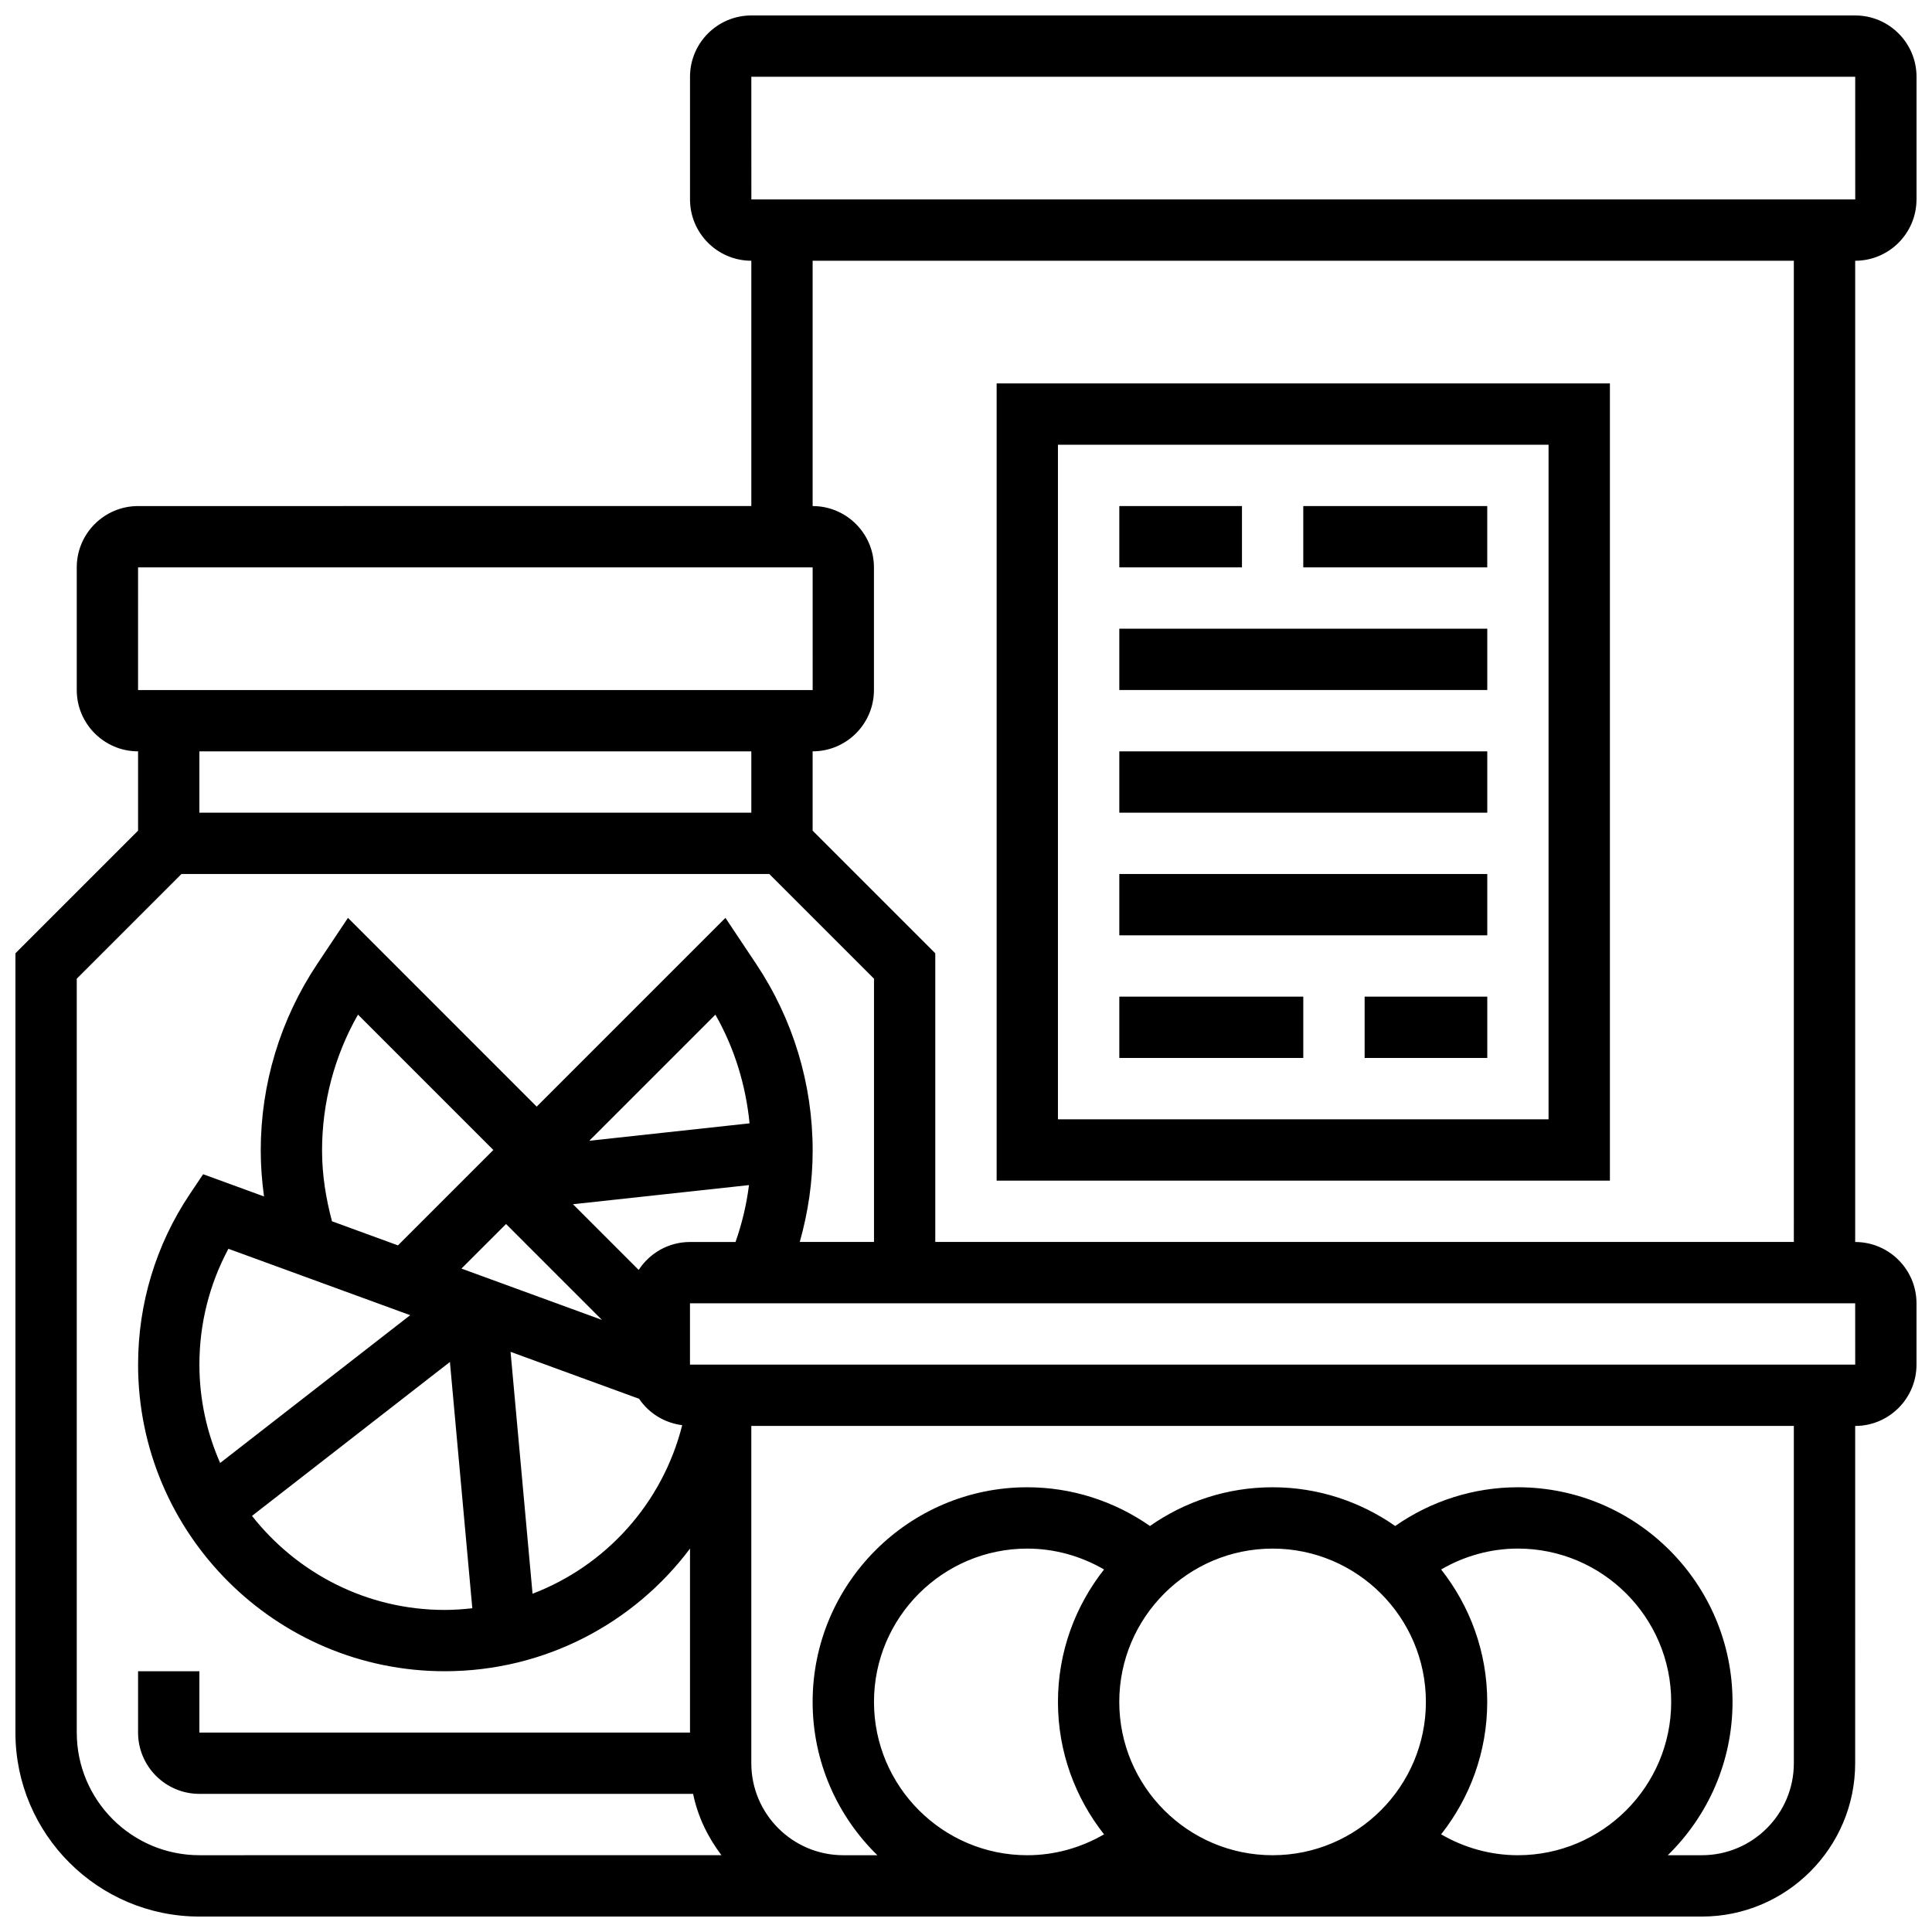
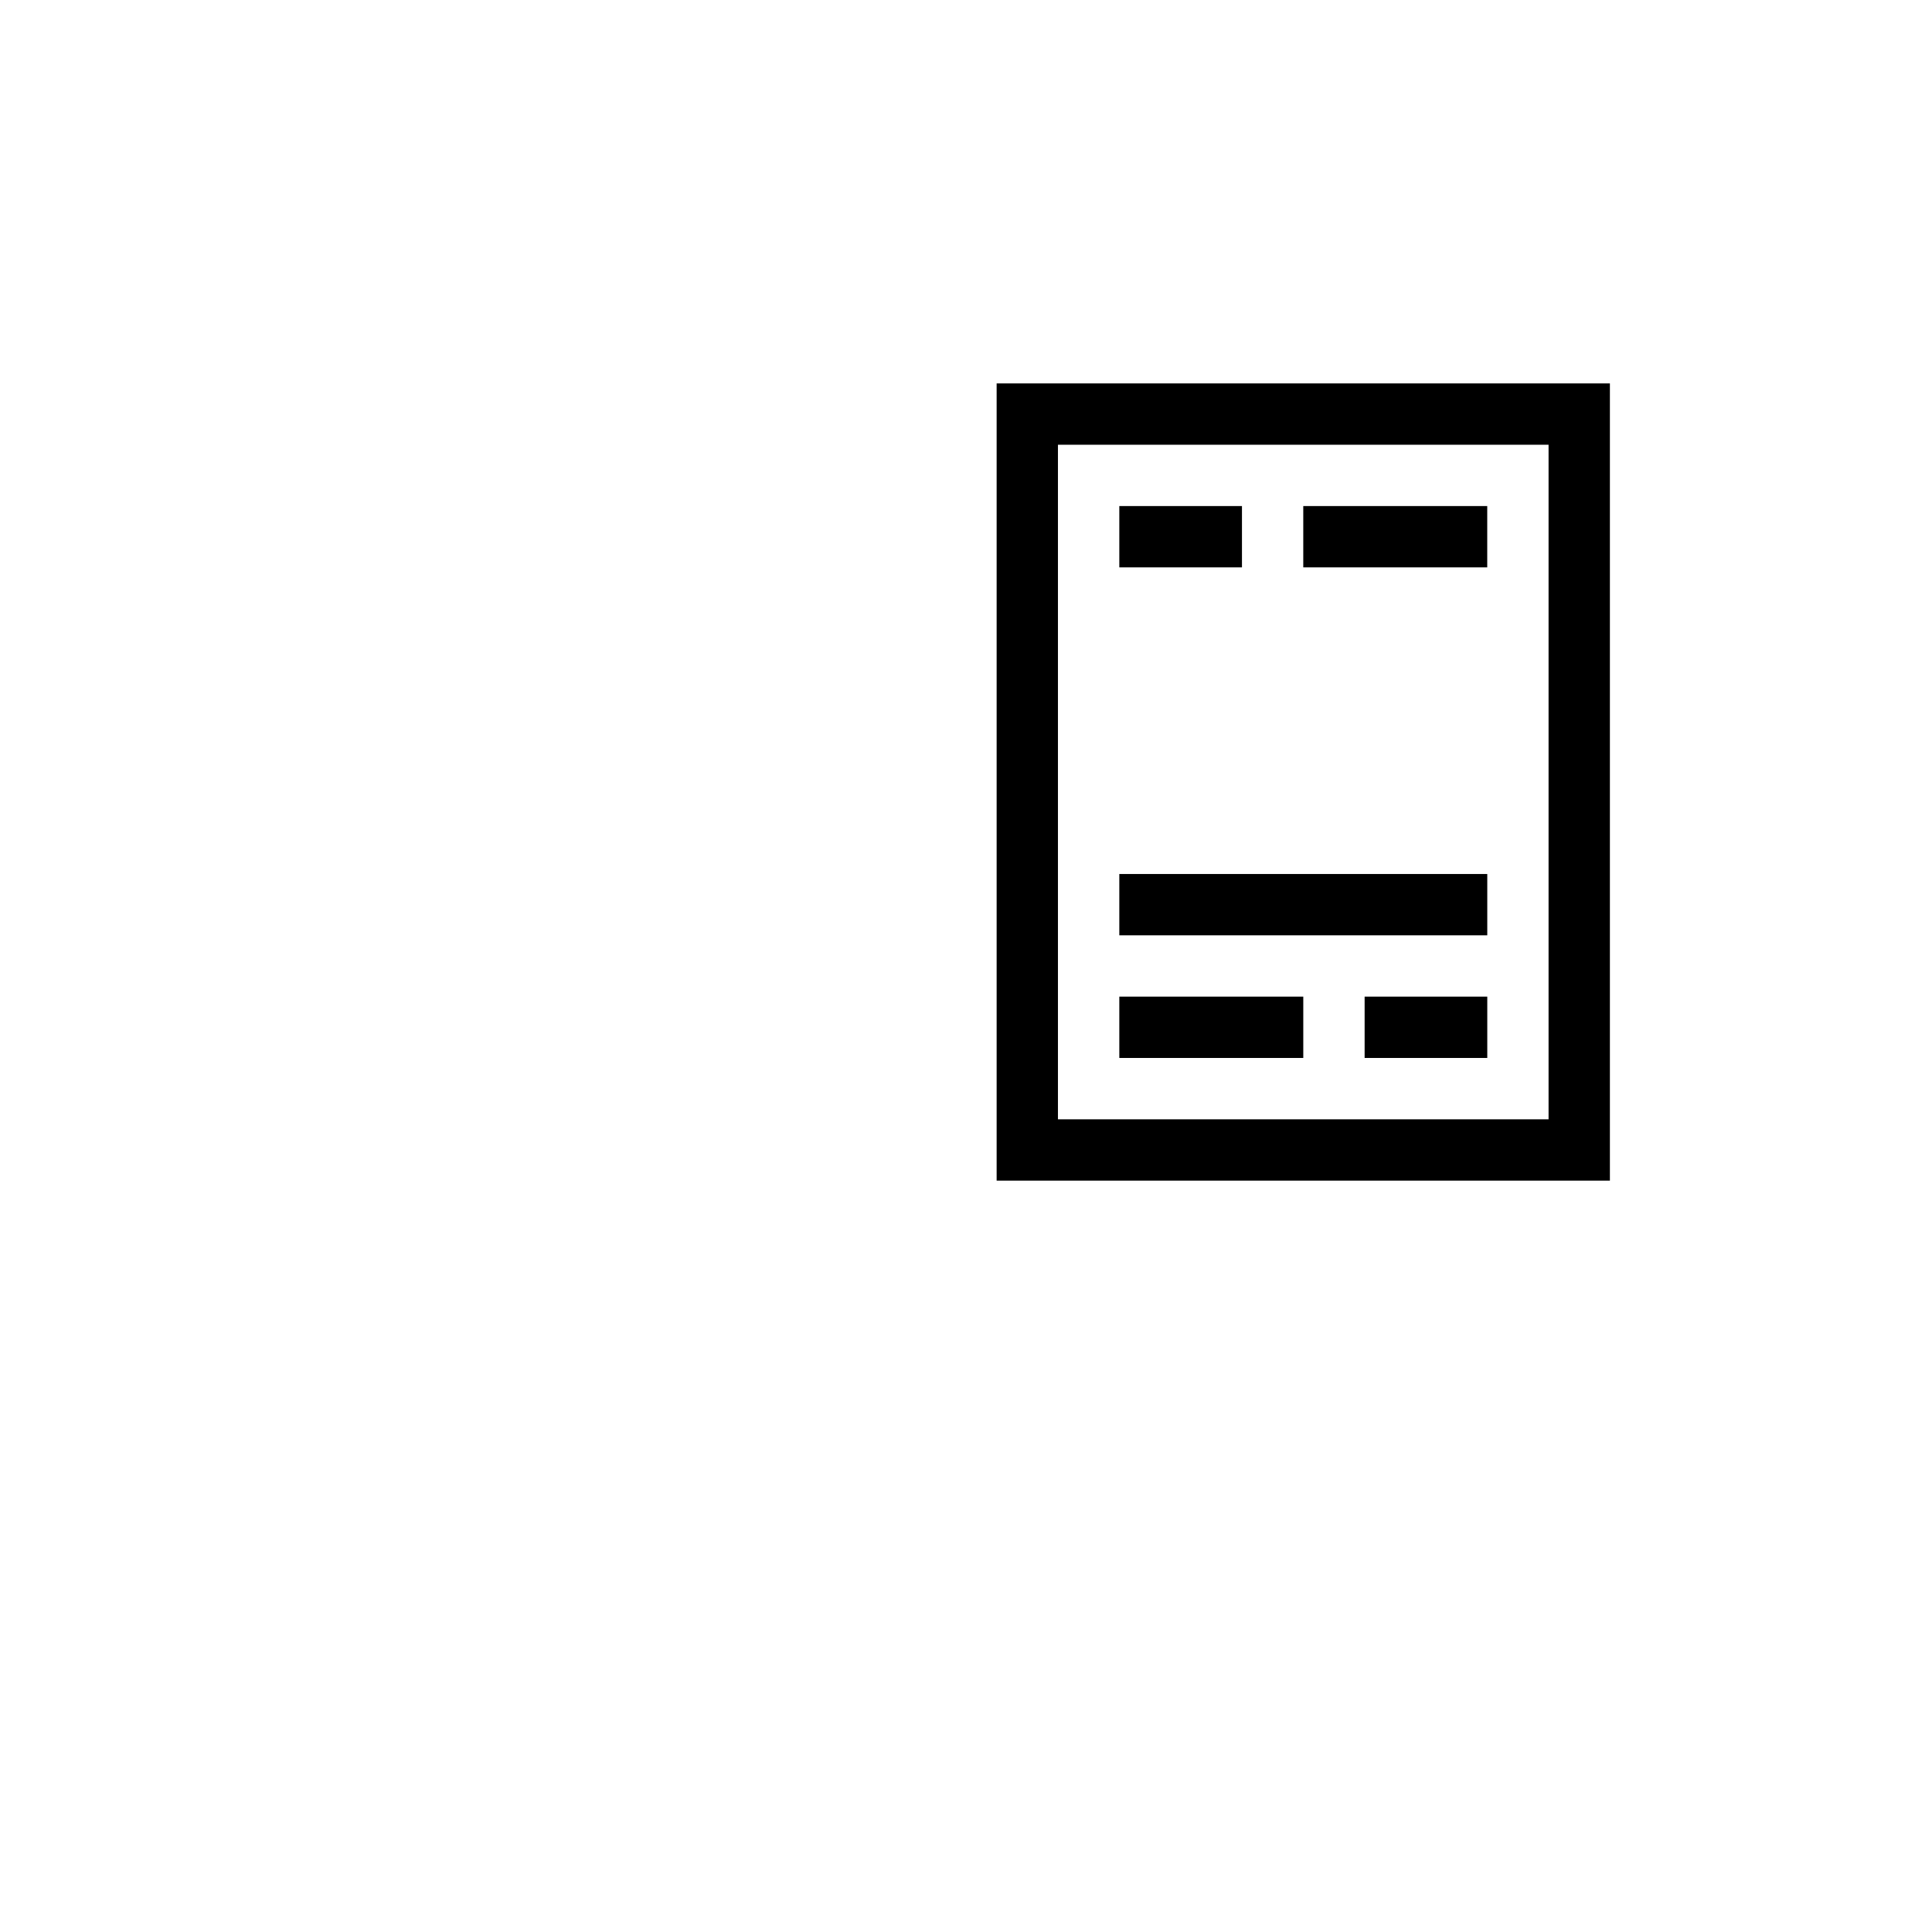
<svg xmlns="http://www.w3.org/2000/svg" width="800px" height="800px" version="1.1" viewBox="144 144 512 512">
  <defs>
    <clipPath id="a">
-       <path d="m148.09 148.09h503.81v503.81h-503.81z" />
-     </clipPath>
+       </clipPath>
  </defs>
  <g clip-path="url(#a)">
    <path d="m651.9 196.85v-32.504c0-8.965-7.289-16.25-16.25-16.25h-292.54c-8.965 0-16.25 7.289-16.25 16.25v32.504c0 8.965 7.289 16.25 16.25 16.25v65.008l-162.52 0.004c-8.965 0-16.25 7.289-16.25 16.25v32.504c0 8.965 7.289 16.25 16.25 16.25v21.016l-32.504 32.504v206.52c0 26.891 21.867 48.754 48.754 48.754h398.17c22.402 0 40.629-18.227 40.629-40.629l0.004-89.387c8.965 0 16.25-7.289 16.25-16.25v-16.25c0-8.965-7.289-16.25-16.25-16.25v-260.04c8.961 0 16.25-7.289 16.25-16.254zm-308.79-32.504h292.54l0.008 32.504h-292.54zm-162.52 130.02h178.77l0.008 32.504h-178.78zm162.52 48.758v16.25h-146.27v-16.25zm-178.77 260.03v-199.79l27.742-27.742h155.79l27.746 27.742v69.77h-19.672c2.207-7.836 3.418-15.918 3.418-24.207 0-17.676-5.184-34.789-14.984-49.488l-8.133-12.195-50.016 50.023-50.016-50.023-8.133 12.195c-9.801 14.699-14.984 31.82-14.984 49.488 0 4.086 0.324 8.133 0.871 12.148l-16.137-5.891-3.551 5.297c-8.949 13.375-13.688 28.992-13.688 45.156 0 44.805 36.453 81.258 81.258 81.258 26.457 0 50.121-12.66 65.008-32.496v48.75h-130.02v-16.25l-16.25-0.004v16.25c0 8.965 7.289 16.25 16.25 16.25h130.84c1.234 6.039 3.918 11.508 7.508 16.25l-138.34 0.008c-17.926 0-32.504-14.578-32.504-32.504zm32.504-97.512c0-10.809 2.641-21.305 7.688-30.699l48.172 17.594-50.363 39.168c-3.512-7.992-5.496-16.793-5.496-26.062zm32.504-56.711c0-12.711 3.273-25.078 9.523-36.047l35.871 35.875-25.281 25.281-17.48-6.387c-1.625-6.086-2.633-12.336-2.633-18.723zm36.941 31.258 11.816-11.812 25.41 25.41zm-3.055 24.746 5.934 65.27c-2.406 0.266-4.844 0.445-7.316 0.445-20.723 0-39.16-9.777-51.07-24.922zm21.898 61.422-5.828-64.105 34.062 12.441c2.551 3.793 6.688 6.387 11.426 6.996-5.223 20.715-20.215 37.234-39.66 44.668zm28.125-85.809-17.414-17.414 46.645-5.07c-0.641 5.152-1.844 10.184-3.566 15.082h-12.062c-5.695-0.008-10.699 2.949-13.602 7.402zm-13.09-34.234 33.422-33.422c5.047 8.867 8.055 18.664 9.051 28.805zm75.449 148.71c0-22.402 18.227-40.629 40.629-40.629 7.215 0 14.195 1.965 20.34 5.535-7.621 9.676-12.215 21.848-12.215 35.094 0 13.246 4.59 25.418 12.215 35.098-6.144 3.562-13.125 5.531-20.34 5.531-22.402 0-40.629-18.227-40.629-40.629zm170.64 40.629c-7.215 0-14.195-1.965-20.34-5.535 7.621-9.676 12.215-21.852 12.215-35.094 0-13.246-4.59-25.418-12.215-35.098 6.144-3.566 13.125-5.535 20.34-5.535 22.402 0 40.629 18.227 40.629 40.629 0 22.406-18.227 40.633-40.629 40.633zm-24.379-40.629c0 22.402-18.227 40.629-40.629 40.629-22.402 0-40.629-18.227-40.629-40.629 0-22.402 18.227-40.629 40.629-40.629 22.402-0.004 40.629 18.223 40.629 40.629zm97.512 16.25c0 13.441-10.938 24.379-24.379 24.379h-9.027c10.574-10.336 17.156-24.719 17.156-40.629 0-31.359-25.516-56.883-56.883-56.883-11.711 0-23.012 3.633-32.512 10.262-9.223-6.441-20.414-10.262-32.496-10.262-12.082 0-23.273 3.812-32.496 10.262-9.5-6.629-20.801-10.262-32.512-10.262-31.367 0-56.883 25.523-56.883 56.883 0 15.91 6.582 30.293 17.152 40.629h-9.023c-13.441 0-24.379-10.938-24.379-24.379v-89.387h276.28zm16.262-105.64h-308.8v-16.25h308.79zm-16.262-32.504h-227.53v-76.496l-32.504-32.504v-21.016c8.965 0 16.25-7.289 16.25-16.25v-32.504c0-8.965-7.289-16.25-16.25-16.25v-65.012h260.03z" />
  </g>
  <path d="m570.64 245.61h-162.52v211.27h162.52zm-16.254 195.02h-130.02v-178.77h130.02z" />
  <path d="m440.63 278.11h32.504v16.25h-32.504z" />
  <path d="m489.38 278.11h48.754v16.25h-48.754z" />
-   <path d="m440.63 310.61h97.512v16.25h-97.512z" />
-   <path d="m440.63 343.12h97.512v16.25h-97.512z" />
+   <path d="m440.63 310.61h97.512h-97.512z" />
  <path d="m440.63 375.62h97.512v16.25h-97.512z" />
  <path d="m440.63 408.12h48.754v16.25h-48.754z" />
  <path d="m505.64 408.12h32.504v16.25h-32.504z" />
</svg>